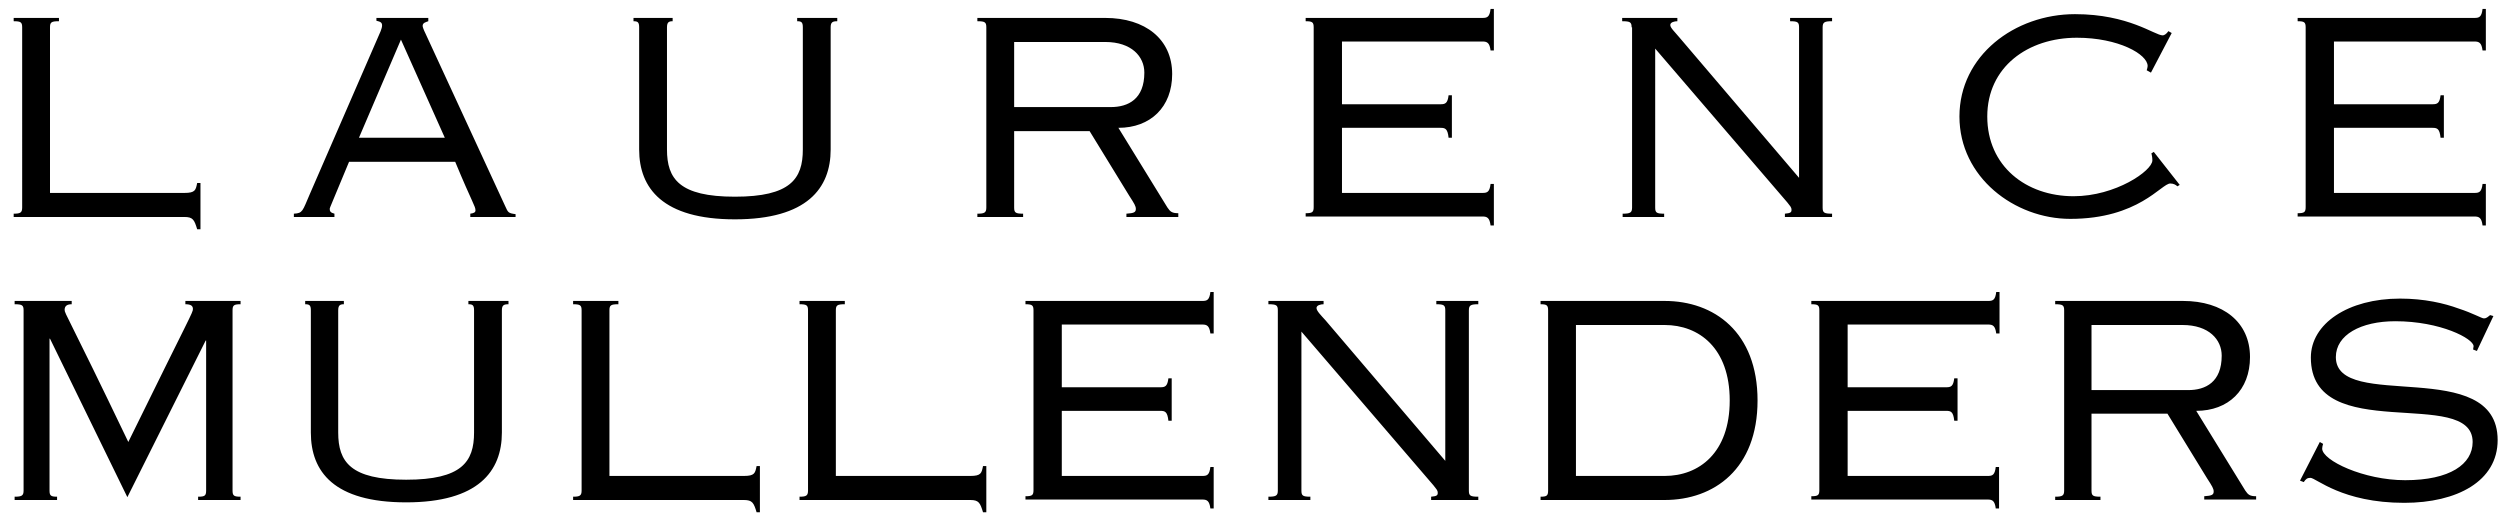
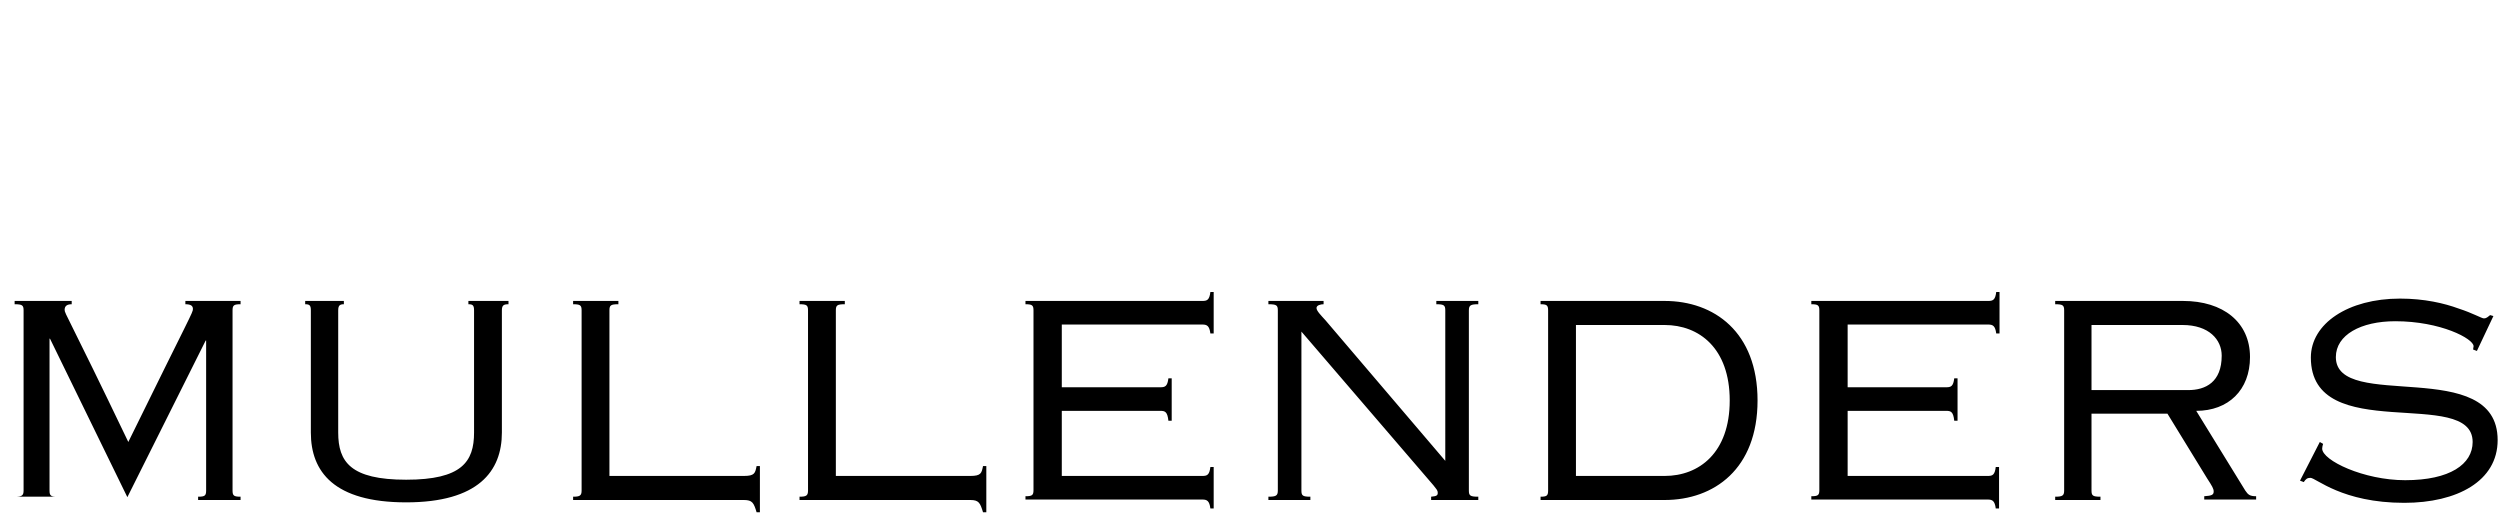
<svg xmlns="http://www.w3.org/2000/svg" version="1.1" id="Calque_1" x="0" y="0" viewBox="0 0 530 110" xml:space="preserve">
  <style>.st0{fill:#000}.st1{fill:#000}</style>
-   <path class="st0" d="M12.5 3.8v.7c-1.6 0-1.9.2-1.9 1.3v35.1h28.5c2.3 0 2.4-.6 2.7-2.1h.7v9.8h-.7c-.6-2-.9-2.6-2.7-2.6H2.9v-.7c1.4 0 1.8-.2 1.8-1.3V5.8c0-1.1-.3-1.3-1.8-1.3v-.7h9.6zM74 34.3c-3.7 9-4.1 9.7-4.1 10 0 .5.2.8 1 1v.7h-8.6v-.7c1.9-.1 1.8-.5 3.4-4.2l15-34.5c.2-.5.3-.9.3-1.2 0-.6-.3-.8-1.2-1v-.6h11v.7c-.5.2-1.2.3-1.2 1 0 .2.2.8.6 1.6l16.9 36.6c.6 1.3.6 1.5 2.2 1.7v.6h-9.6v-.7c.8-.1 1.1-.3 1.1-.7 0-.9-.6-1.4-4.3-10.3H74zm2.1-5.1h18.2L85 8.4l-8.9 20.8zM142.6 3.8v.7c-.8 0-1.2.2-1.2 1.3v25.9c0 6.2 2.6 10 14.4 10s14.4-3.8 14.4-10V5.8c0-1.1-.3-1.3-1.2-1.3v-.7h8.5v.7c-1 0-1.4.2-1.4 1.3v25.9c0 8.2-5 14.8-20.3 14.8s-20.3-6.6-20.3-14.8V5.8c0-1.1-.3-1.3-1.2-1.3v-.7h8.3zM207.2 46v-.7c1.5 0 1.9-.2 1.9-1.3V5.8c0-1.1-.3-1.3-1.9-1.3v-.7h27.1c8.5 0 14.2 4.5 14.2 11.9 0 7-4.6 11.4-11.4 11.4L247.5 44c.6.9 1 1.2 2.3 1.2v.8h-11v-.7c1.6-.1 2-.3 2-1 0-.6-.3-1.1-1.4-2.8L231 27.8h-16V44c0 1.1.3 1.3 1.9 1.3v.7h-9.7zm7.8-23.3h20.5c3.7 0 7.1-1.7 7.1-7.3 0-3.4-2.7-6.5-8.3-6.5H215v13.8zM284.5 40.9h29.8c1 0 1.5-.2 1.7-1.9h.7v8.8h-.7c-.2-1.6-.7-1.9-1.7-1.9h-37.5v-.7c1.4 0 1.7-.2 1.7-1.3V5.8c0-1.1-.3-1.3-1.7-1.3v-.7h37.5c1 0 1.5-.2 1.7-1.9h.7v8.8h-.7c-.2-1.6-.7-1.9-1.7-1.9h-29.8v13.3h20.9c1 0 1.5-.2 1.7-1.9h.7v9h-.7c-.2-1.9-.7-2.1-1.7-2.1h-20.9v13.8zM345.9 5.8c0-1.1-.3-1.3-2-1.3v-.7h11.7v.7c-.6 0-1.5.2-1.5.8 0 .6.9 1.4 1.9 2.6l25.4 29.8V5.8c0-1.1-.3-1.3-1.9-1.3v-.7h8.9v.7c-1.6 0-2 .2-2 1.3V44c0 1.1.3 1.3 2 1.3v.7h-10v-.7c1.2-.1 1.4-.3 1.4-.8 0-.6-.3-.8-.9-1.6l-28-32.6V44c0 1.1.3 1.3 1.9 1.3v.7H344v-.7c1.6 0 2-.2 2-1.3V5.8zM456 15.4l-.9-.5c.1-.3.2-.7.2-.9 0-2.5-6.2-6-15-6-10.4 0-19 6.2-19 16.7s8.2 16.9 18.3 16.9c8.9 0 16.7-5.4 16.7-7.6 0-.6-.1-1.1-.2-1.5l.5-.3 5.5 7-.5.3c-.3-.3-.8-.6-1.5-.6-1.9 0-6.7 7.5-21.2 7.5-11.8 0-23.5-8.8-23.5-21.7 0-12.9 11.7-21.7 24.5-21.7 11.4 0 16.9 4.5 18.6 4.5.3 0 .8-.3 1.2-.9l.7.4-4.4 8.4zM494.8 40.9h29.8c1 0 1.5-.2 1.7-1.9h.7v8.8h-.7c-.2-1.6-.7-1.9-1.7-1.9h-37.5v-.7c1.4 0 1.7-.2 1.7-1.3V5.8c0-1.1-.3-1.3-1.7-1.3v-.7h37.5c1 0 1.5-.2 1.7-1.9h.7v8.8h-.7c-.2-1.6-.7-1.9-1.7-1.9h-29.8v13.3h20.9c1 0 1.5-.2 1.7-1.9h.7v9h-.7c-.2-1.9-.7-2.1-1.7-2.1h-20.9v13.8z" />
-   <path class="st1" d="M3.1 106v-.7c1.5 0 1.9-.2 1.9-1.3V65.8c0-1.1-.3-1.3-1.9-1.3v-.7h12.1v.7c-.9 0-1.5.3-1.5 1.2 0 .8.7 1.3 13.5 28 13.3-27.1 13.7-27.4 13.7-28.2 0-.7-.5-1-1.6-1v-.7H51v.7c-1.4 0-1.7.2-1.7 1.3V104c0 1.1.3 1.3 1.7 1.3v.7h-9v-.7c1.4 0 1.7-.2 1.7-1.3V72.2h-.1L27 105.4 10.6 71.8h-.1V104c0 1.1.3 1.3 1.6 1.3v.7h-9zM72.9 63.8v.7c-.8 0-1.2.2-1.2 1.3v25.9c0 6.2 2.6 10 14.4 10s14.4-3.8 14.4-10V65.8c0-1.1-.3-1.3-1.2-1.3v-.7h8.5v.7c-1 0-1.4.2-1.4 1.3v25.9c0 8.2-5 14.8-20.3 14.8S65.9 100 65.9 91.7V65.8c0-1.1-.3-1.3-1.2-1.3v-.7h8.2zM131.1 63.8v.7c-1.6 0-1.9.2-1.9 1.3v35.1h28.5c2.3 0 2.4-.6 2.7-2.1h.7v9.8h-.7c-.6-2-.9-2.6-2.7-2.6h-36.2v-.7c1.4 0 1.8-.2 1.8-1.3V65.8c0-1.1-.3-1.3-1.8-1.3v-.7h9.6zM179.1 63.8v.7c-1.6 0-1.9.2-1.9 1.3v35.1h28.5c2.3 0 2.4-.6 2.7-2.1h.7v9.8h-.7c-.6-2-.9-2.6-2.7-2.6h-36.2v-.7c1.4 0 1.8-.2 1.8-1.3V65.8c0-1.1-.3-1.3-1.8-1.3v-.7h9.6zM225.1 100.9h29.8c1 0 1.5-.2 1.7-1.9h.7v8.8h-.7c-.2-1.6-.7-1.9-1.7-1.9h-37.5v-.7c1.4 0 1.7-.2 1.7-1.3V65.8c0-1.1-.3-1.3-1.7-1.3v-.7h37.5c1 0 1.5-.2 1.7-1.9h.7v8.8h-.7c-.2-1.6-.7-1.9-1.7-1.9h-29.8v13.3H246c1 0 1.5-.2 1.7-1.9h.7v9h-.7c-.2-1.9-.7-2.1-1.7-2.1h-20.9v13.8zM270.9 65.8c0-1.1-.3-1.3-2-1.3v-.7h11.7v.7c-.6 0-1.5.2-1.5.8s.9 1.5 1.9 2.6l25.4 29.8V65.8c0-1.1-.3-1.3-1.9-1.3v-.7h8.9v.7c-1.6 0-2 .2-2 1.3V104c0 1.1.3 1.3 2 1.3v.7h-10v-.7c1.2-.1 1.4-.3 1.4-.8 0-.6-.3-.8-.9-1.6l-28-32.6V104c0 1.1.3 1.3 1.9 1.3v.7h-8.9v-.7c1.6 0 2-.2 2-1.3V65.8zM328.2 65.8c0-1.1-.3-1.3-1.6-1.3v-.7h26.3c10.5 0 19.7 6.6 19.7 21.1 0 14.5-9.2 21.1-19.7 21.1h-26.3v-.7c1.3 0 1.6-.2 1.6-1.3V65.8zm5.9 35.1h18.8c7.3 0 13.8-4.9 13.8-16s-6.5-16-13.8-16h-18.8v32zM391.6 100.9h29.8c1 0 1.5-.2 1.7-1.9h.7v8.8h-.7c-.2-1.6-.7-1.9-1.7-1.9H384v-.7c1.4 0 1.7-.2 1.7-1.3V65.8c0-1.1-.3-1.3-1.7-1.3v-.7h37.5c1 0 1.5-.2 1.7-1.9h.7v8.8h-.7c-.2-1.6-.7-1.9-1.7-1.9h-29.8v13.3h20.9c1 0 1.5-.2 1.7-1.9h.7v9h-.7c-.2-1.9-.7-2.1-1.7-2.1h-20.9v13.8zM435.7 106v-.7c1.5 0 1.9-.2 1.9-1.3V65.8c0-1.1-.3-1.3-1.9-1.3v-.7h27.1c8.5 0 14.2 4.5 14.2 11.9 0 7-4.6 11.4-11.4 11.4L476 104c.6.9 1 1.2 2.3 1.2v.7h-11v-.7c1.6-.1 2-.3 2-1 0-.6-.3-1.1-1.4-2.8l-8.4-13.7h-16.1V104c0 1.1.3 1.3 1.9 1.3v.7h-9.6zm7.7-23.3h20.5c3.7 0 7.1-1.7 7.1-7.3 0-3.4-2.7-6.5-8.3-6.5h-19.3v13.8zM525.1 74.4l-.8-.3c0-.3.1-.5.1-.7 0-1.6-7-5.3-16.6-5.3-7.3 0-12.6 2.9-12.6 7.6 0 11.7 34.3-.4 34.3 17.6 0 8.7-8.6 13.3-19.8 13.3-13.2 0-18.7-5.3-19.9-5.3-.7 0-1 .3-1.4.9l-.8-.3 4.2-8.2.7.4c-.1.3-.2.7-.2 1 0 2.5 8.8 6.7 17.6 6.7 9.5 0 14.3-3.4 14.3-8.1 0-11.9-34.3.9-34.3-17.9 0-7.2 7.9-12.5 18.9-12.5 5.2 0 9.4 1 12.4 2.1 3.1 1 4.9 2.1 5.4 2.1s.8-.3 1.3-.7l.7.2-3.5 7.4z" />
+   <path class="st1" d="M3.1 106v-.7c1.5 0 1.9-.2 1.9-1.3V65.8c0-1.1-.3-1.3-1.9-1.3v-.7h12.1v.7c-.9 0-1.5.3-1.5 1.2 0 .8.7 1.3 13.5 28 13.3-27.1 13.7-27.4 13.7-28.2 0-.7-.5-1-1.6-1v-.7H51v.7c-1.4 0-1.7.2-1.7 1.3V104c0 1.1.3 1.3 1.7 1.3v.7h-9v-.7c1.4 0 1.7-.2 1.7-1.3V72.2h-.1L27 105.4 10.6 71.8h-.1V104c0 1.1.3 1.3 1.6 1.3h-9zM72.9 63.8v.7c-.8 0-1.2.2-1.2 1.3v25.9c0 6.2 2.6 10 14.4 10s14.4-3.8 14.4-10V65.8c0-1.1-.3-1.3-1.2-1.3v-.7h8.5v.7c-1 0-1.4.2-1.4 1.3v25.9c0 8.2-5 14.8-20.3 14.8S65.9 100 65.9 91.7V65.8c0-1.1-.3-1.3-1.2-1.3v-.7h8.2zM131.1 63.8v.7c-1.6 0-1.9.2-1.9 1.3v35.1h28.5c2.3 0 2.4-.6 2.7-2.1h.7v9.8h-.7c-.6-2-.9-2.6-2.7-2.6h-36.2v-.7c1.4 0 1.8-.2 1.8-1.3V65.8c0-1.1-.3-1.3-1.8-1.3v-.7h9.6zM179.1 63.8v.7c-1.6 0-1.9.2-1.9 1.3v35.1h28.5c2.3 0 2.4-.6 2.7-2.1h.7v9.8h-.7c-.6-2-.9-2.6-2.7-2.6h-36.2v-.7c1.4 0 1.8-.2 1.8-1.3V65.8c0-1.1-.3-1.3-1.8-1.3v-.7h9.6zM225.1 100.9h29.8c1 0 1.5-.2 1.7-1.9h.7v8.8h-.7c-.2-1.6-.7-1.9-1.7-1.9h-37.5v-.7c1.4 0 1.7-.2 1.7-1.3V65.8c0-1.1-.3-1.3-1.7-1.3v-.7h37.5c1 0 1.5-.2 1.7-1.9h.7v8.8h-.7c-.2-1.6-.7-1.9-1.7-1.9h-29.8v13.3H246c1 0 1.5-.2 1.7-1.9h.7v9h-.7c-.2-1.9-.7-2.1-1.7-2.1h-20.9v13.8zM270.9 65.8c0-1.1-.3-1.3-2-1.3v-.7h11.7v.7c-.6 0-1.5.2-1.5.8s.9 1.5 1.9 2.6l25.4 29.8V65.8c0-1.1-.3-1.3-1.9-1.3v-.7h8.9v.7c-1.6 0-2 .2-2 1.3V104c0 1.1.3 1.3 2 1.3v.7h-10v-.7c1.2-.1 1.4-.3 1.4-.8 0-.6-.3-.8-.9-1.6l-28-32.6V104c0 1.1.3 1.3 1.9 1.3v.7h-8.9v-.7c1.6 0 2-.2 2-1.3V65.8zM328.2 65.8c0-1.1-.3-1.3-1.6-1.3v-.7h26.3c10.5 0 19.7 6.6 19.7 21.1 0 14.5-9.2 21.1-19.7 21.1h-26.3v-.7c1.3 0 1.6-.2 1.6-1.3V65.8zm5.9 35.1h18.8c7.3 0 13.8-4.9 13.8-16s-6.5-16-13.8-16h-18.8v32zM391.6 100.9h29.8c1 0 1.5-.2 1.7-1.9h.7v8.8h-.7c-.2-1.6-.7-1.9-1.7-1.9H384v-.7c1.4 0 1.7-.2 1.7-1.3V65.8c0-1.1-.3-1.3-1.7-1.3v-.7h37.5c1 0 1.5-.2 1.7-1.9h.7v8.8h-.7c-.2-1.6-.7-1.9-1.7-1.9h-29.8v13.3h20.9c1 0 1.5-.2 1.7-1.9h.7v9h-.7c-.2-1.9-.7-2.1-1.7-2.1h-20.9v13.8zM435.7 106v-.7c1.5 0 1.9-.2 1.9-1.3V65.8c0-1.1-.3-1.3-1.9-1.3v-.7h27.1c8.5 0 14.2 4.5 14.2 11.9 0 7-4.6 11.4-11.4 11.4L476 104c.6.9 1 1.2 2.3 1.2v.7h-11v-.7c1.6-.1 2-.3 2-1 0-.6-.3-1.1-1.4-2.8l-8.4-13.7h-16.1V104c0 1.1.3 1.3 1.9 1.3v.7h-9.6zm7.7-23.3h20.5c3.7 0 7.1-1.7 7.1-7.3 0-3.4-2.7-6.5-8.3-6.5h-19.3v13.8zM525.1 74.4l-.8-.3c0-.3.1-.5.1-.7 0-1.6-7-5.3-16.6-5.3-7.3 0-12.6 2.9-12.6 7.6 0 11.7 34.3-.4 34.3 17.6 0 8.7-8.6 13.3-19.8 13.3-13.2 0-18.7-5.3-19.9-5.3-.7 0-1 .3-1.4.9l-.8-.3 4.2-8.2.7.4c-.1.3-.2.7-.2 1 0 2.5 8.8 6.7 17.6 6.7 9.5 0 14.3-3.4 14.3-8.1 0-11.9-34.3.9-34.3-17.9 0-7.2 7.9-12.5 18.9-12.5 5.2 0 9.4 1 12.4 2.1 3.1 1 4.9 2.1 5.4 2.1s.8-.3 1.3-.7l.7.2-3.5 7.4z" />
</svg>